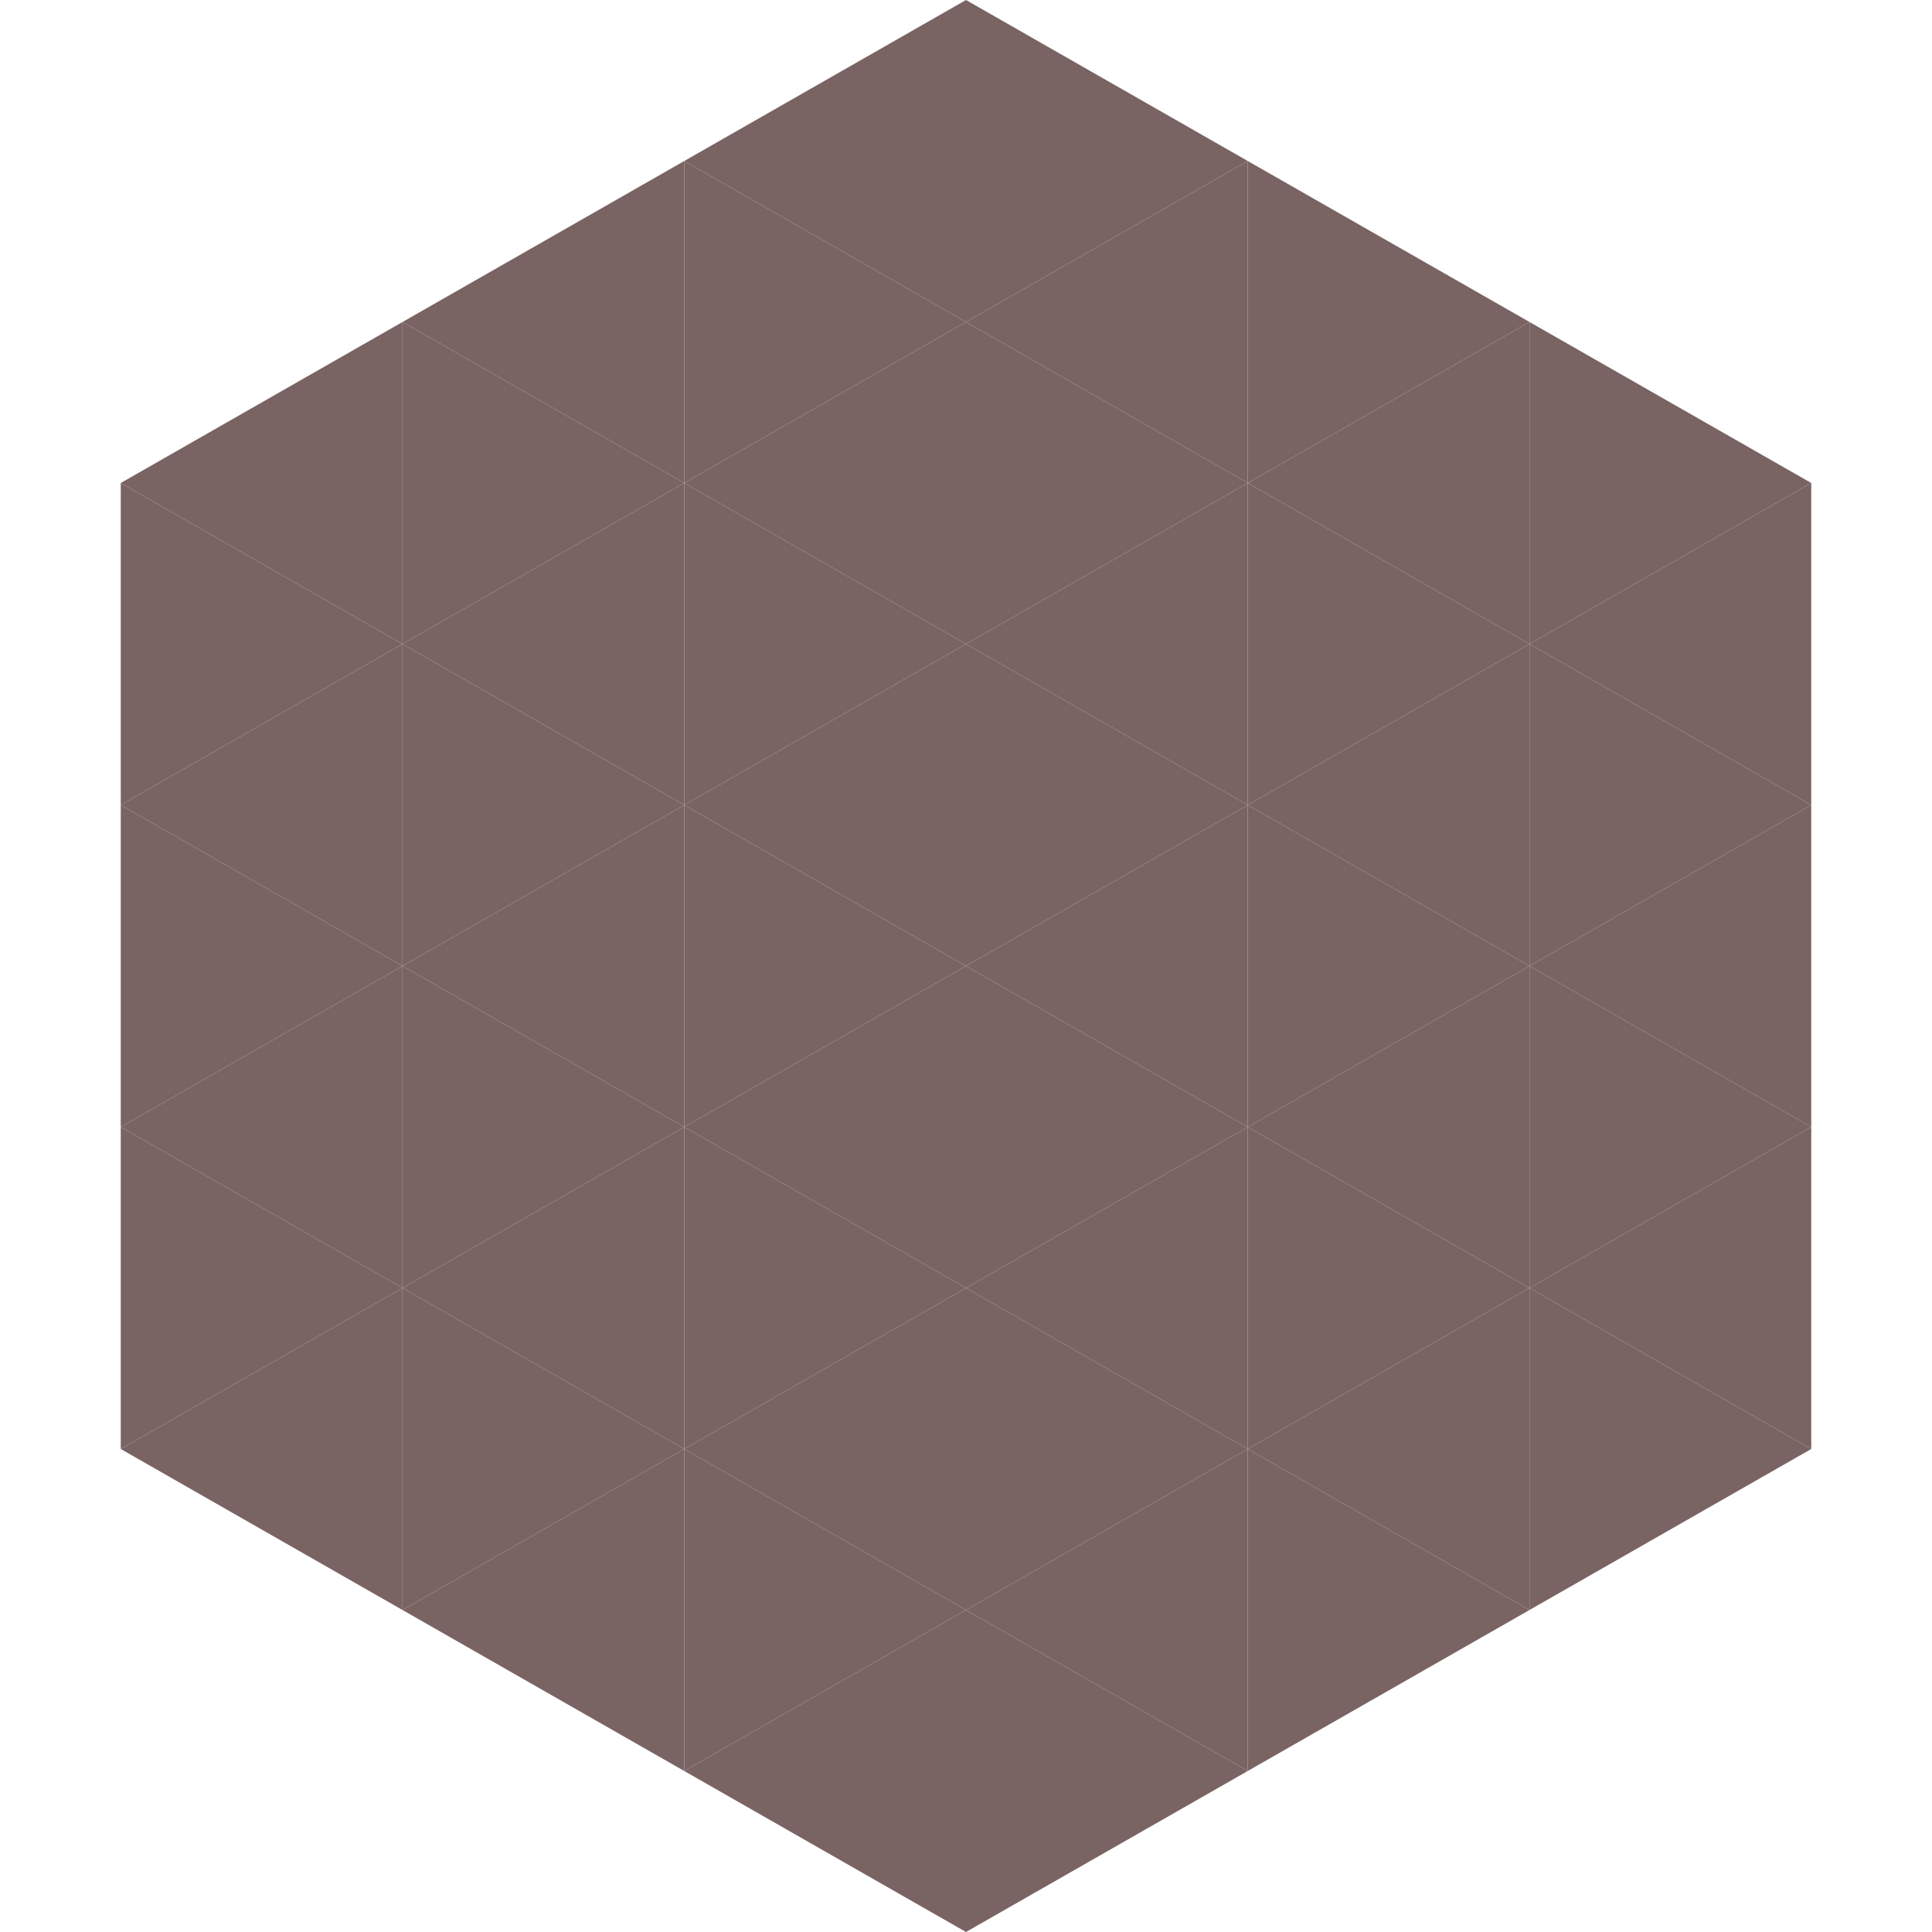
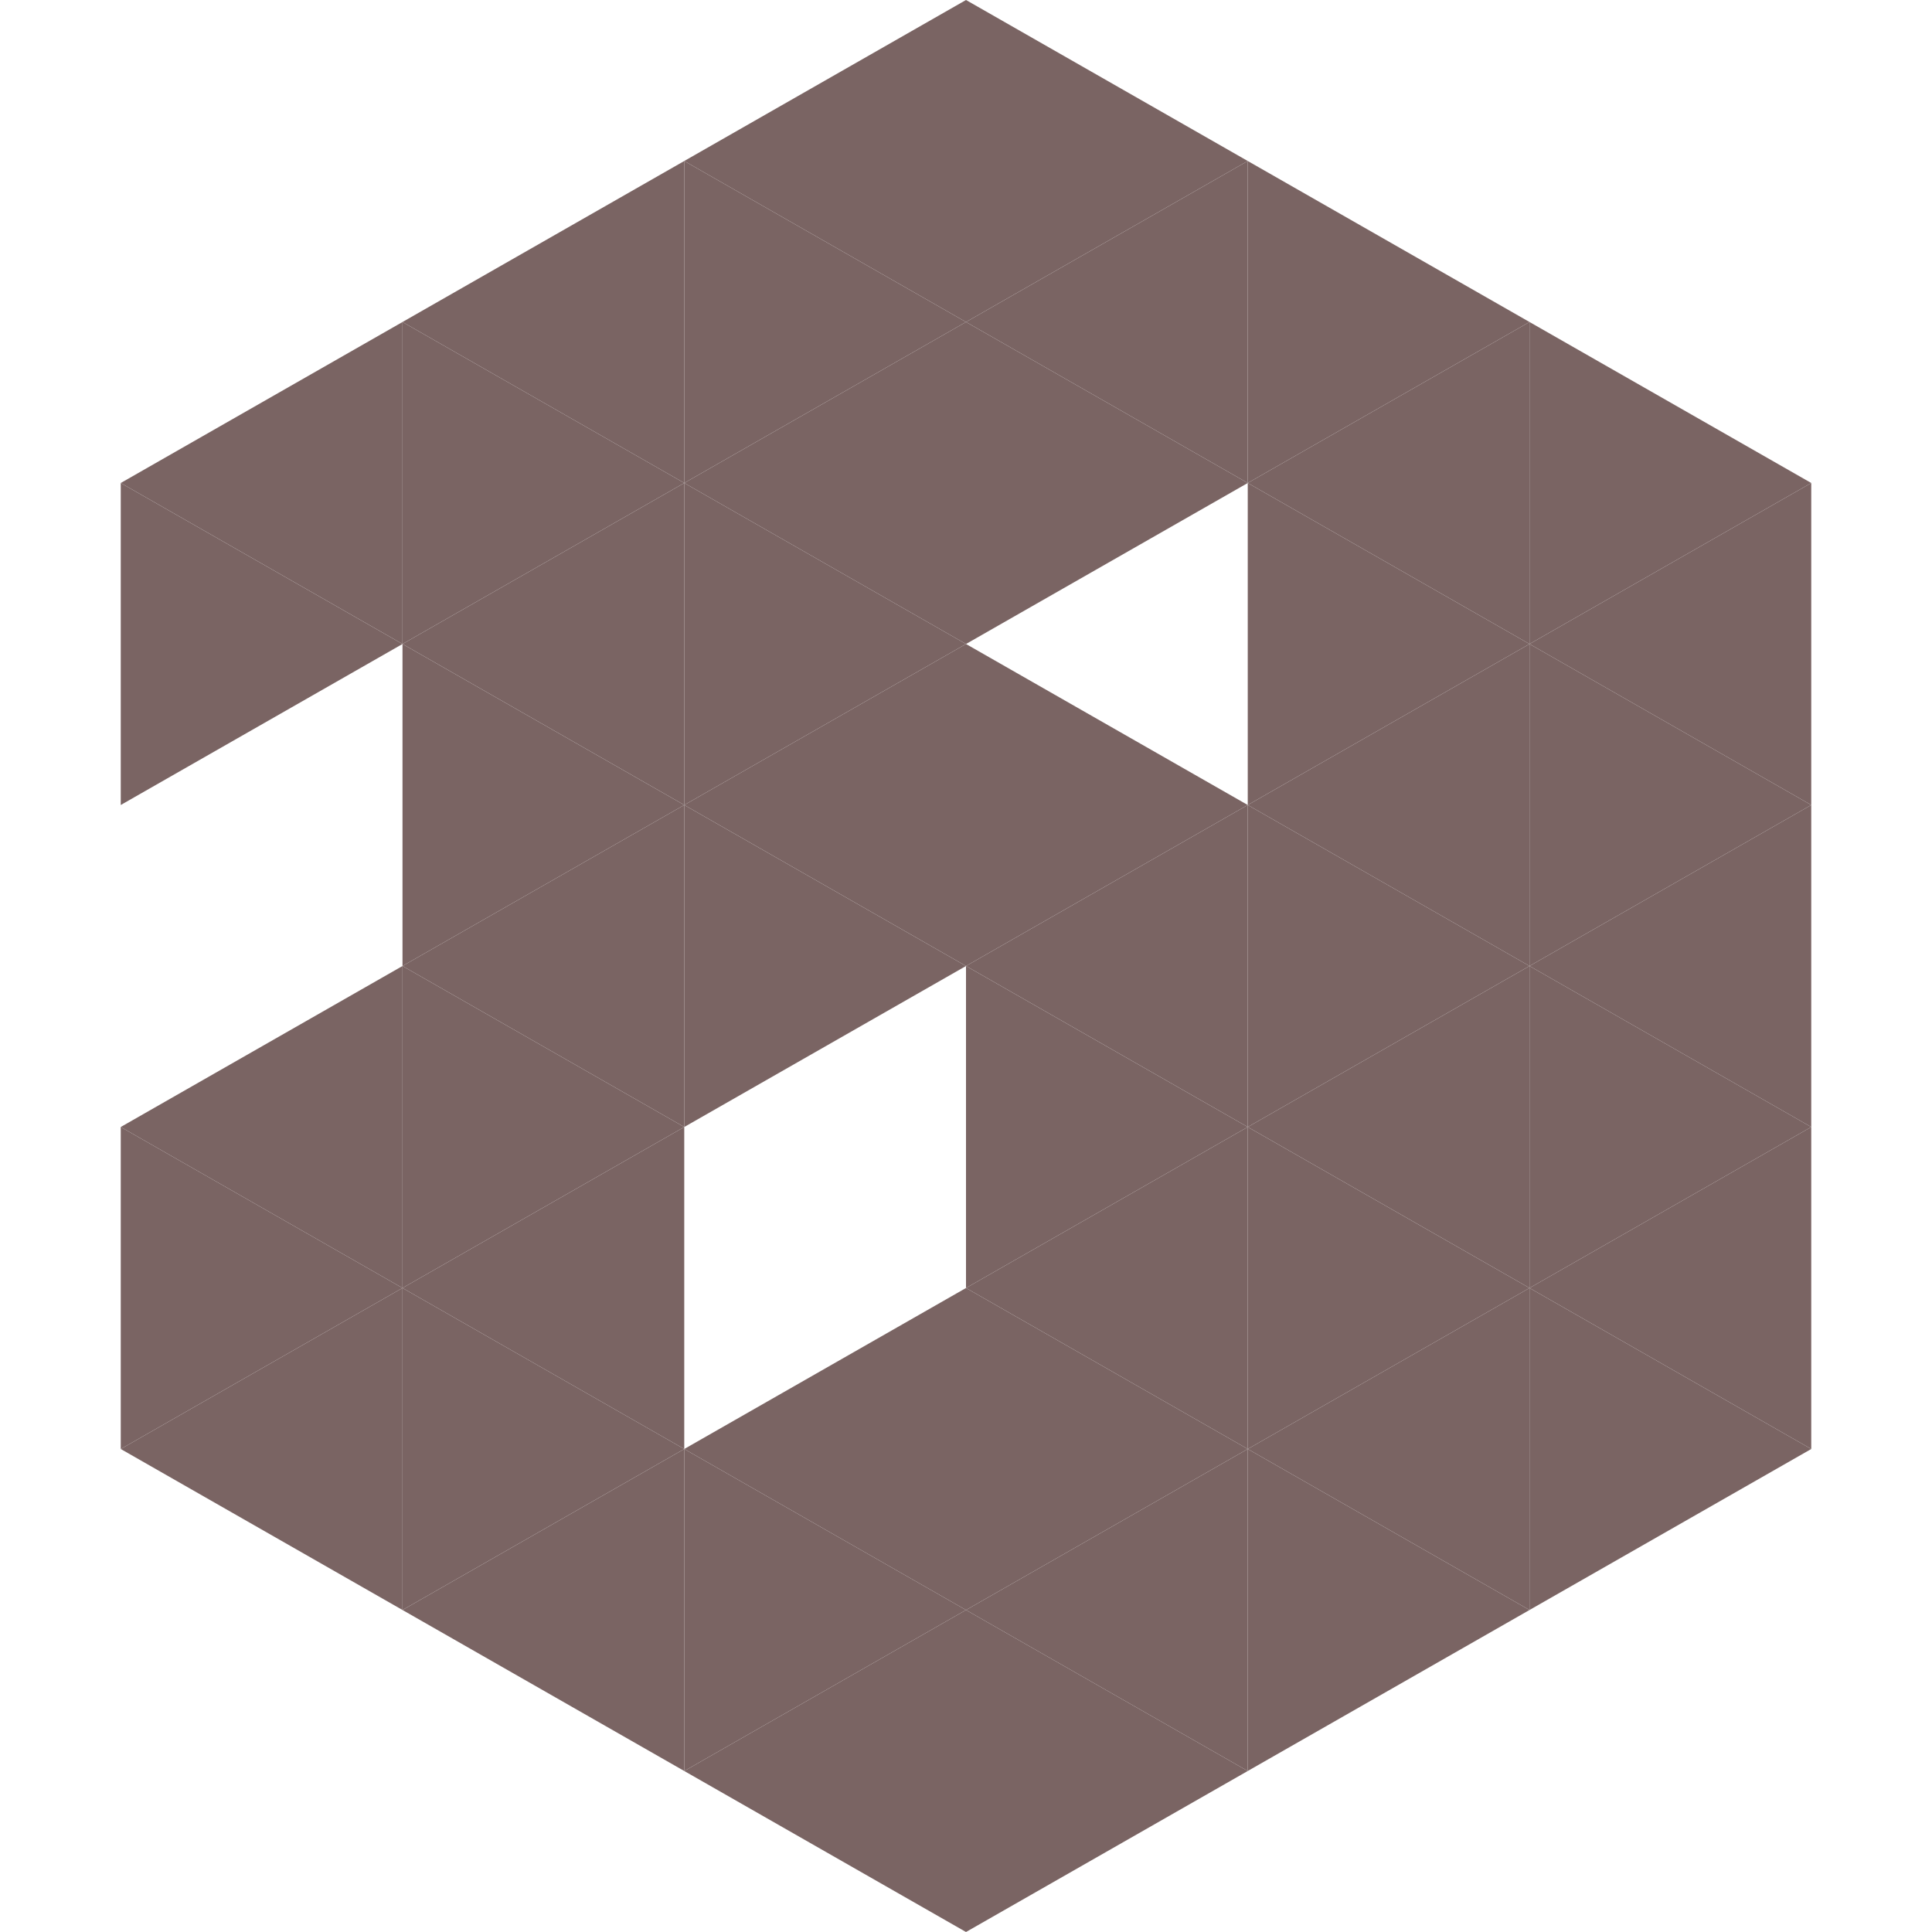
<svg xmlns="http://www.w3.org/2000/svg" width="240" height="240">
  <polygon points="50,40 15,60 50,80" style="fill:rgb(122,100,99)" />
  <polygon points="190,40 225,60 190,80" style="fill:rgb(122,100,99)" />
  <polygon points="15,60 50,80 15,100" style="fill:rgb(122,100,99)" />
  <polygon points="225,60 190,80 225,100" style="fill:rgb(122,100,99)" />
-   <polygon points="50,80 15,100 50,120" style="fill:rgb(122,100,99)" />
  <polygon points="190,80 225,100 190,120" style="fill:rgb(122,100,99)" />
-   <polygon points="15,100 50,120 15,140" style="fill:rgb(122,100,99)" />
  <polygon points="225,100 190,120 225,140" style="fill:rgb(122,100,99)" />
  <polygon points="50,120 15,140 50,160" style="fill:rgb(122,100,99)" />
  <polygon points="190,120 225,140 190,160" style="fill:rgb(122,100,99)" />
  <polygon points="15,140 50,160 15,180" style="fill:rgb(122,100,99)" />
  <polygon points="225,140 190,160 225,180" style="fill:rgb(122,100,99)" />
  <polygon points="50,160 15,180 50,200" style="fill:rgb(122,100,99)" />
  <polygon points="190,160 225,180 190,200" style="fill:rgb(122,100,99)" />
  <polygon points="15,180 50,200 15,220" style="fill:rgb(255,255,255); fill-opacity:0" />
  <polygon points="225,180 190,200 225,220" style="fill:rgb(255,255,255); fill-opacity:0" />
  <polygon points="50,0 85,20 50,40" style="fill:rgb(255,255,255); fill-opacity:0" />
  <polygon points="190,0 155,20 190,40" style="fill:rgb(255,255,255); fill-opacity:0" />
  <polygon points="85,20 50,40 85,60" style="fill:rgb(122,100,99)" />
  <polygon points="155,20 190,40 155,60" style="fill:rgb(122,100,99)" />
  <polygon points="50,40 85,60 50,80" style="fill:rgb(122,100,99)" />
  <polygon points="190,40 155,60 190,80" style="fill:rgb(122,100,99)" />
  <polygon points="85,60 50,80 85,100" style="fill:rgb(122,100,99)" />
  <polygon points="155,60 190,80 155,100" style="fill:rgb(122,100,99)" />
  <polygon points="50,80 85,100 50,120" style="fill:rgb(122,100,99)" />
  <polygon points="190,80 155,100 190,120" style="fill:rgb(122,100,99)" />
  <polygon points="85,100 50,120 85,140" style="fill:rgb(122,100,99)" />
  <polygon points="155,100 190,120 155,140" style="fill:rgb(122,100,99)" />
  <polygon points="50,120 85,140 50,160" style="fill:rgb(122,100,99)" />
  <polygon points="190,120 155,140 190,160" style="fill:rgb(122,100,99)" />
  <polygon points="85,140 50,160 85,180" style="fill:rgb(122,100,99)" />
  <polygon points="155,140 190,160 155,180" style="fill:rgb(122,100,99)" />
  <polygon points="50,160 85,180 50,200" style="fill:rgb(122,100,99)" />
  <polygon points="190,160 155,180 190,200" style="fill:rgb(122,100,99)" />
  <polygon points="85,180 50,200 85,220" style="fill:rgb(122,100,99)" />
  <polygon points="155,180 190,200 155,220" style="fill:rgb(122,100,99)" />
  <polygon points="120,0 85,20 120,40" style="fill:rgb(122,100,99)" />
  <polygon points="120,0 155,20 120,40" style="fill:rgb(122,100,99)" />
  <polygon points="85,20 120,40 85,60" style="fill:rgb(122,100,99)" />
  <polygon points="155,20 120,40 155,60" style="fill:rgb(122,100,99)" />
  <polygon points="120,40 85,60 120,80" style="fill:rgb(122,100,99)" />
  <polygon points="120,40 155,60 120,80" style="fill:rgb(122,100,99)" />
  <polygon points="85,60 120,80 85,100" style="fill:rgb(122,100,99)" />
-   <polygon points="155,60 120,80 155,100" style="fill:rgb(122,100,99)" />
  <polygon points="120,80 85,100 120,120" style="fill:rgb(122,100,99)" />
  <polygon points="120,80 155,100 120,120" style="fill:rgb(122,100,99)" />
  <polygon points="85,100 120,120 85,140" style="fill:rgb(122,100,99)" />
  <polygon points="155,100 120,120 155,140" style="fill:rgb(122,100,99)" />
-   <polygon points="120,120 85,140 120,160" style="fill:rgb(122,100,99)" />
  <polygon points="120,120 155,140 120,160" style="fill:rgb(122,100,99)" />
-   <polygon points="85,140 120,160 85,180" style="fill:rgb(122,100,99)" />
  <polygon points="155,140 120,160 155,180" style="fill:rgb(122,100,99)" />
  <polygon points="120,160 85,180 120,200" style="fill:rgb(122,100,99)" />
  <polygon points="120,160 155,180 120,200" style="fill:rgb(122,100,99)" />
  <polygon points="85,180 120,200 85,220" style="fill:rgb(122,100,99)" />
  <polygon points="155,180 120,200 155,220" style="fill:rgb(122,100,99)" />
  <polygon points="120,200 85,220 120,240" style="fill:rgb(122,100,99)" />
  <polygon points="120,200 155,220 120,240" style="fill:rgb(122,100,99)" />
  <polygon points="85,220 120,240 85,260" style="fill:rgb(255,255,255); fill-opacity:0" />
  <polygon points="155,220 120,240 155,260" style="fill:rgb(255,255,255); fill-opacity:0" />
</svg>